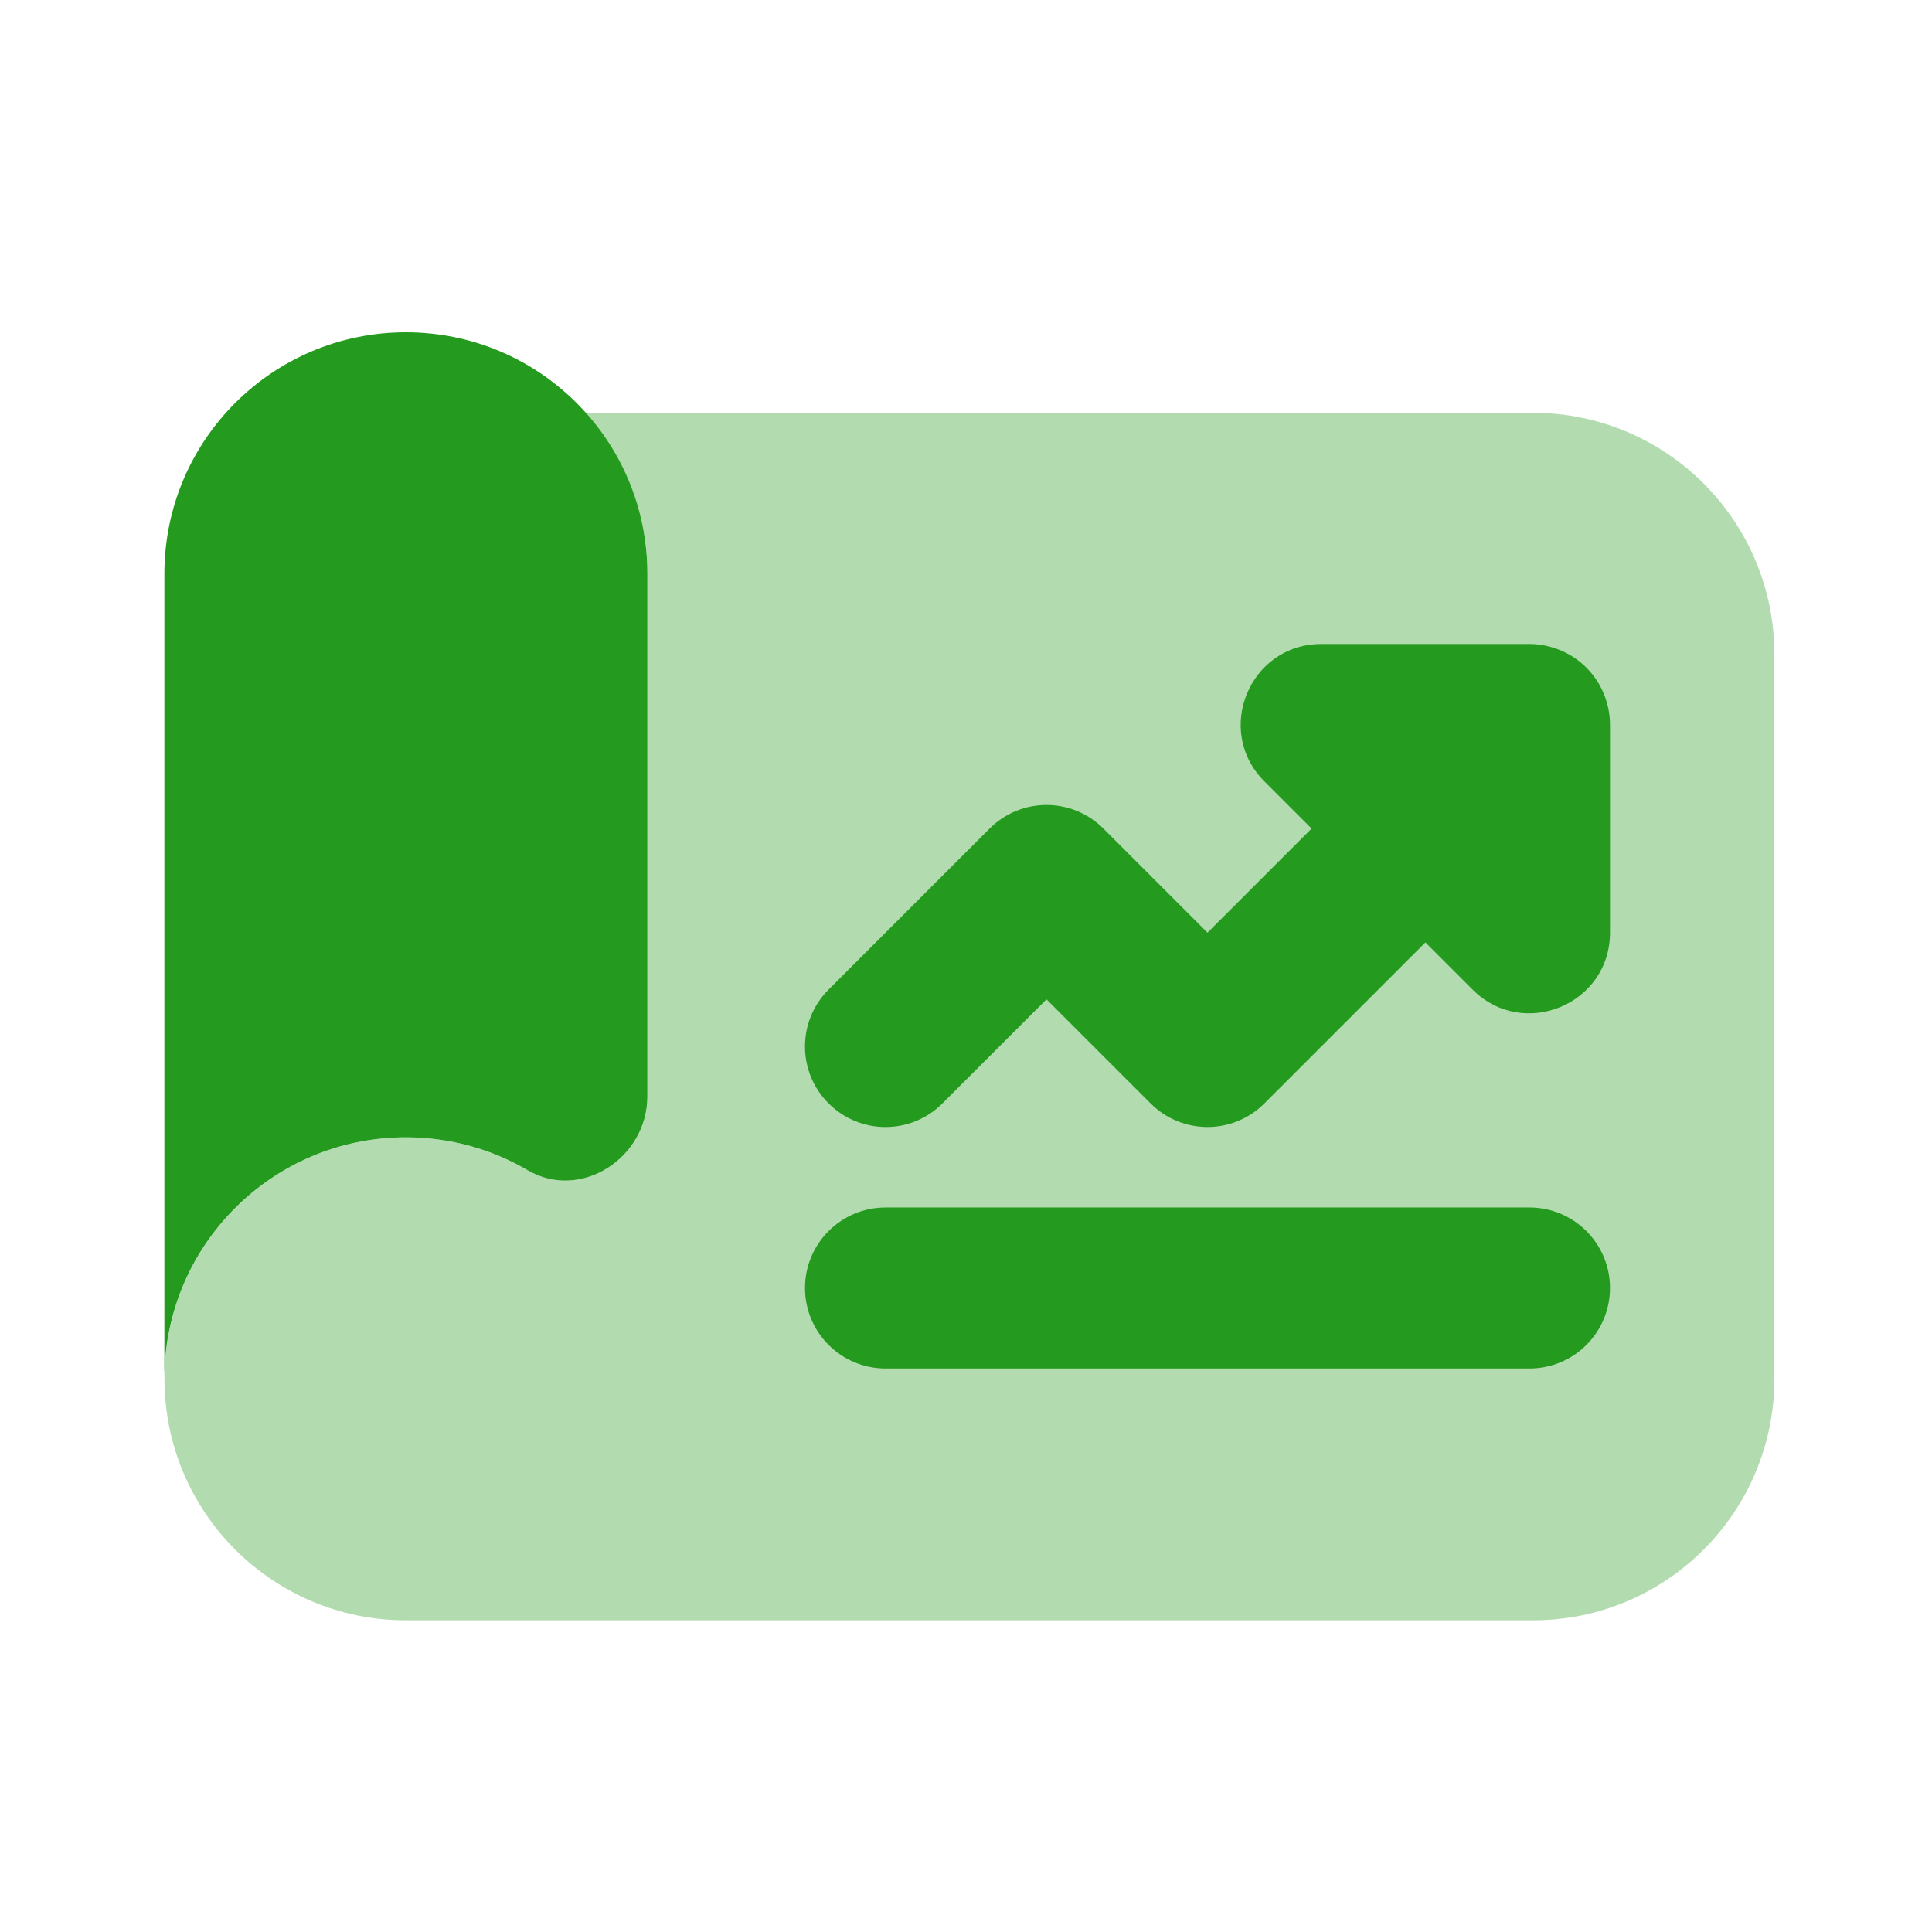
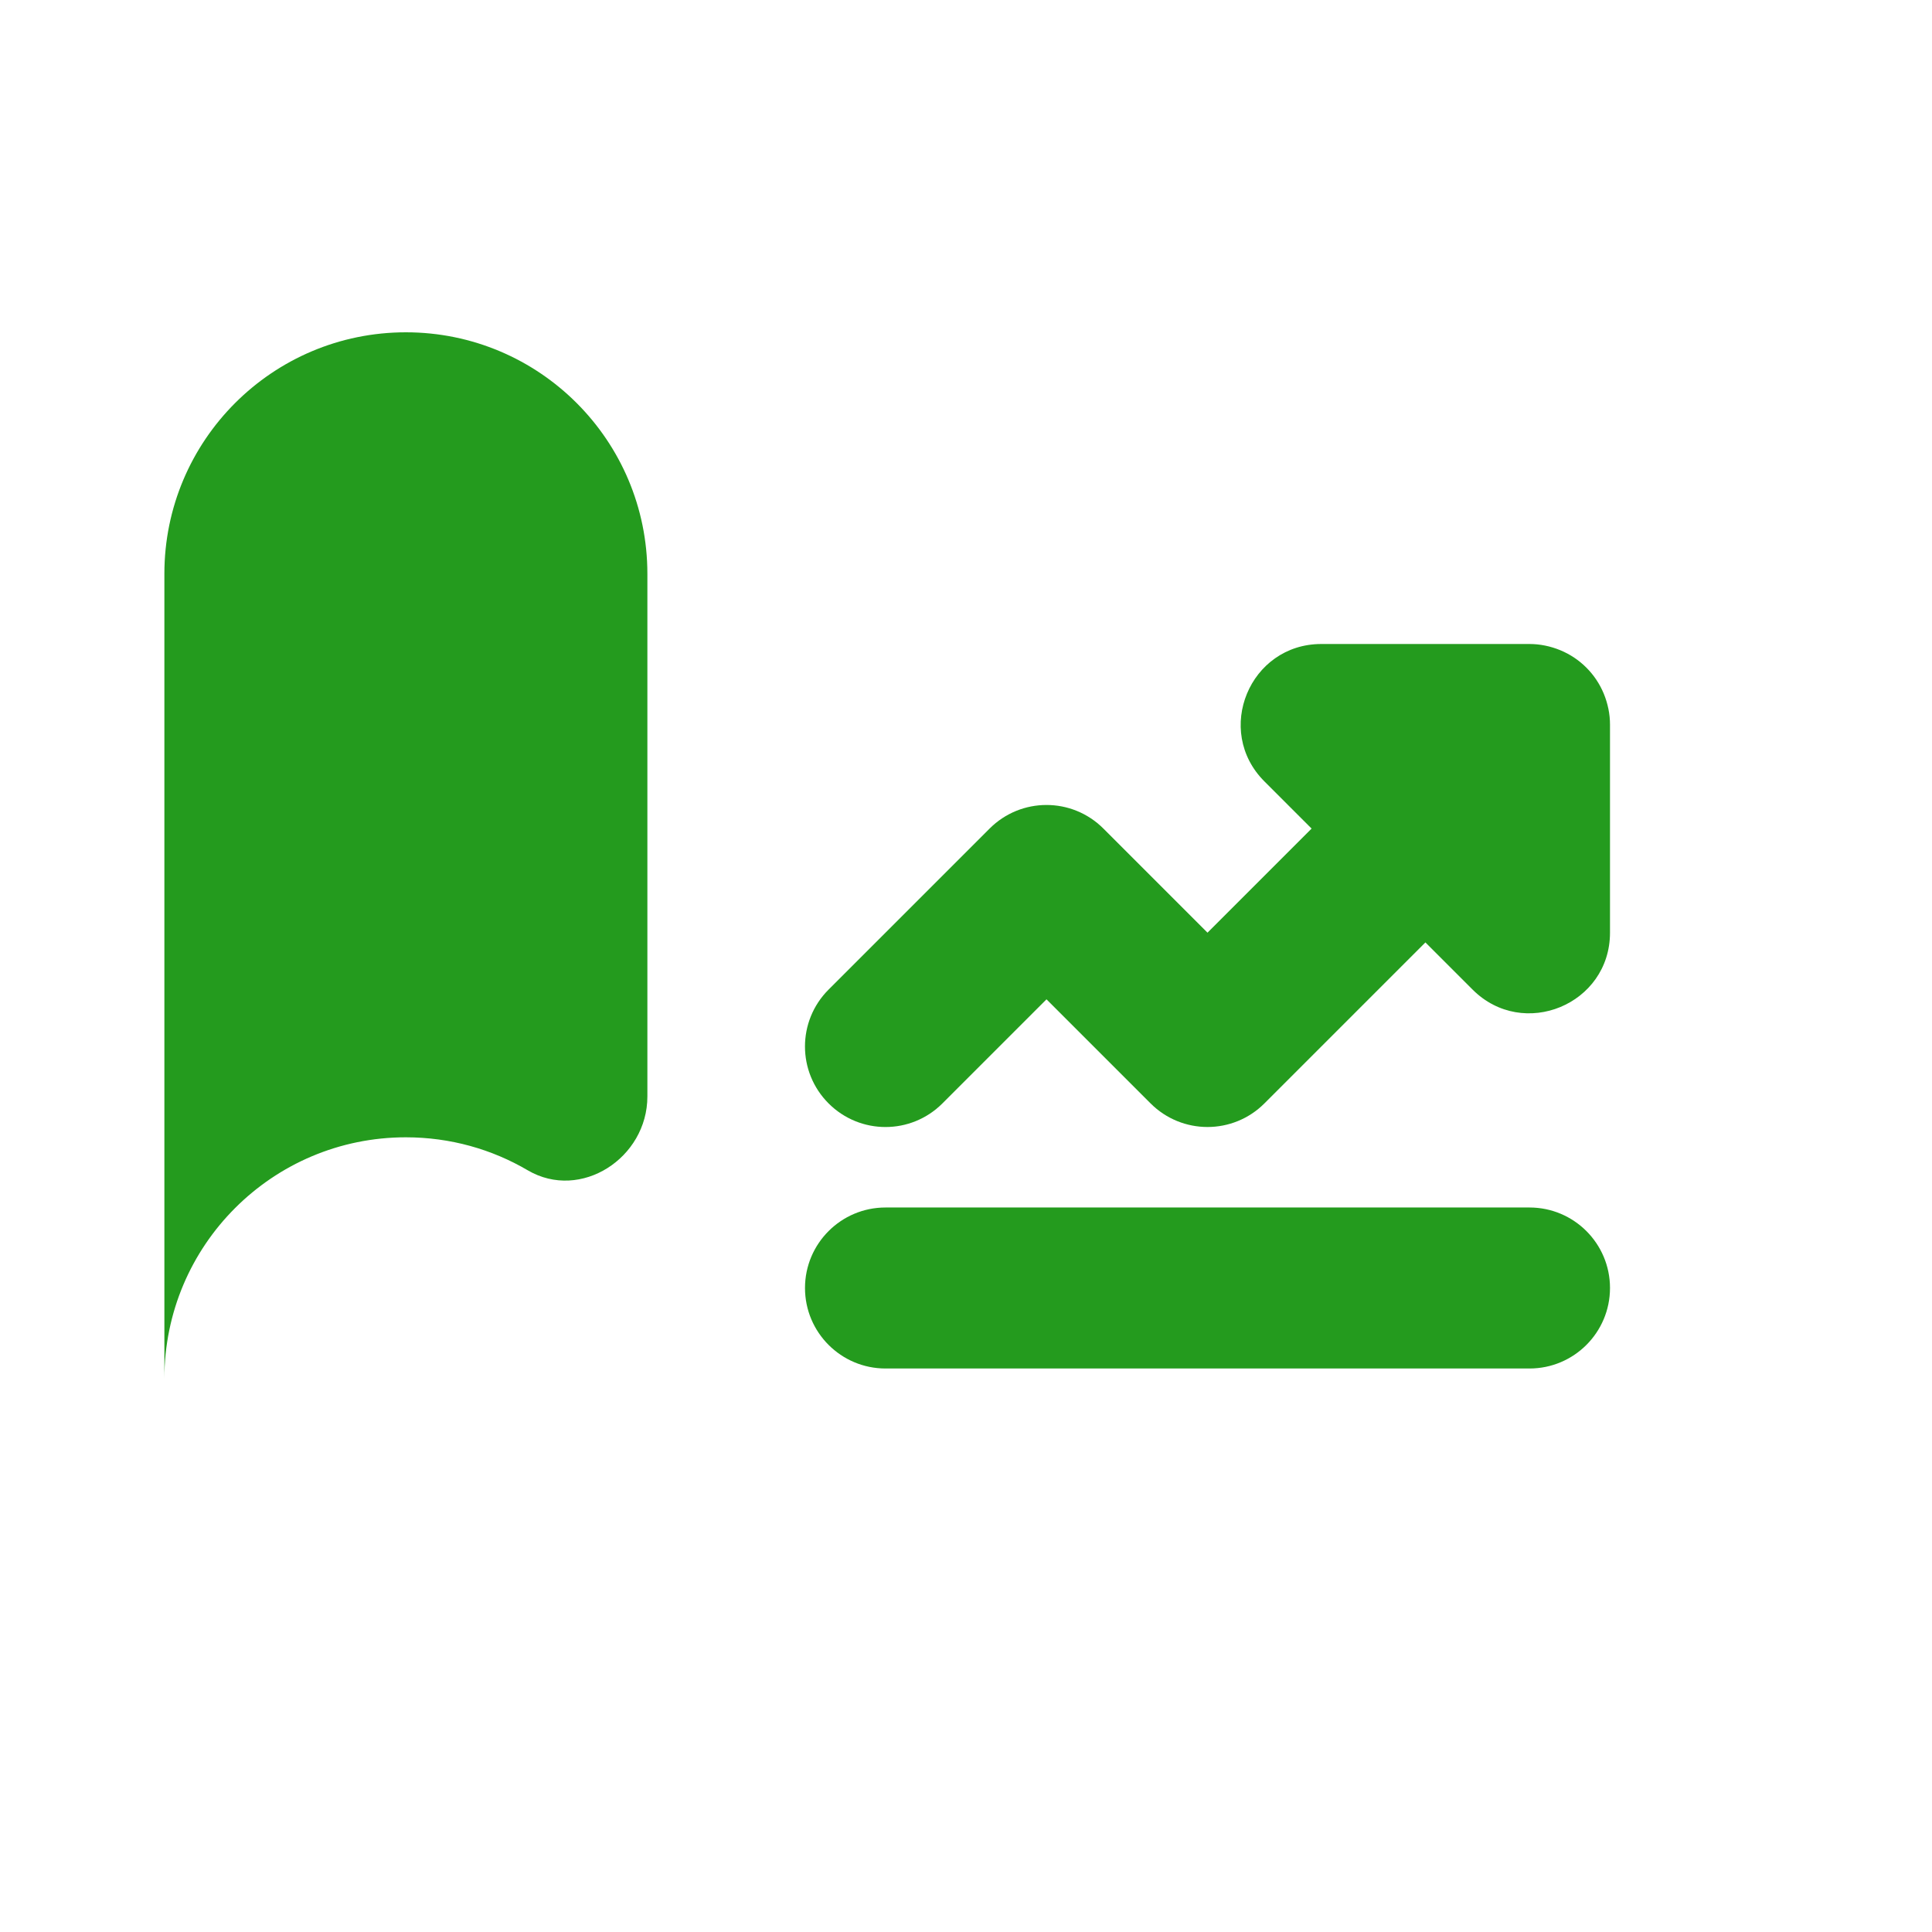
<svg xmlns="http://www.w3.org/2000/svg" viewBox="0 0 24 24">
-   <path d="M22.042,17.128v-9c0-1.657-1.343-3-3-3H7.264c0.479,0.532,0.779,1.228,0.779,2v6.493c0,0.763-0.827,1.303-1.486,0.917 c-0.444-0.26-0.962-0.41-1.514-0.41c-1.657,0-3,1.343-3,3s1.343,3,3,3h14C20.699,20.128,22.042,18.785,22.042,17.128z" opacity=".35" fill="#249B1E" />
  <path d="M19.923,8.618c-0.101-0.245-0.296-0.44-0.541-0.541C19.26,8.027,19.13,8,19,8h-2.586c-0.891,0-1.337,1.077-0.707,1.707l0.586,0.586L15,11.586l-1.293-1.293c-0.391-0.391-1.023-0.391-1.414,0l-2,2c-0.391,0.391-0.391,1.023,0,1.414s1.023,0.391,1.414,0L13,12.414l1.293,1.293C14.488,13.902,14.744,14,15,14s0.512-0.098,0.707-0.293l2-2l0.586,0.586c0.63,0.63,1.707,0.184,1.707-0.707V9C20,8.87,19.973,8.74,19.923,8.618z" fill="#249B1E" />
  <path d="M5.042,14.128c0.552,0,1.07,0.149,1.514,0.41c0.659,0.386,1.486-0.154,1.486-0.917V7.128c0-1.657-1.343-3-3-3s-3,1.343-3,3 v10C2.042,15.471,3.385,14.128,5.042,14.128z" fill="#249B1E" />
  <path d="M19,17h-8c-0.552,0-1-0.448-1-1v0c0-0.552,0.448-1,1-1h8c0.552,0,1,0.448,1,1v0C20,16.552,19.552,17,19,17z" fill="#249B1E" />
</svg>